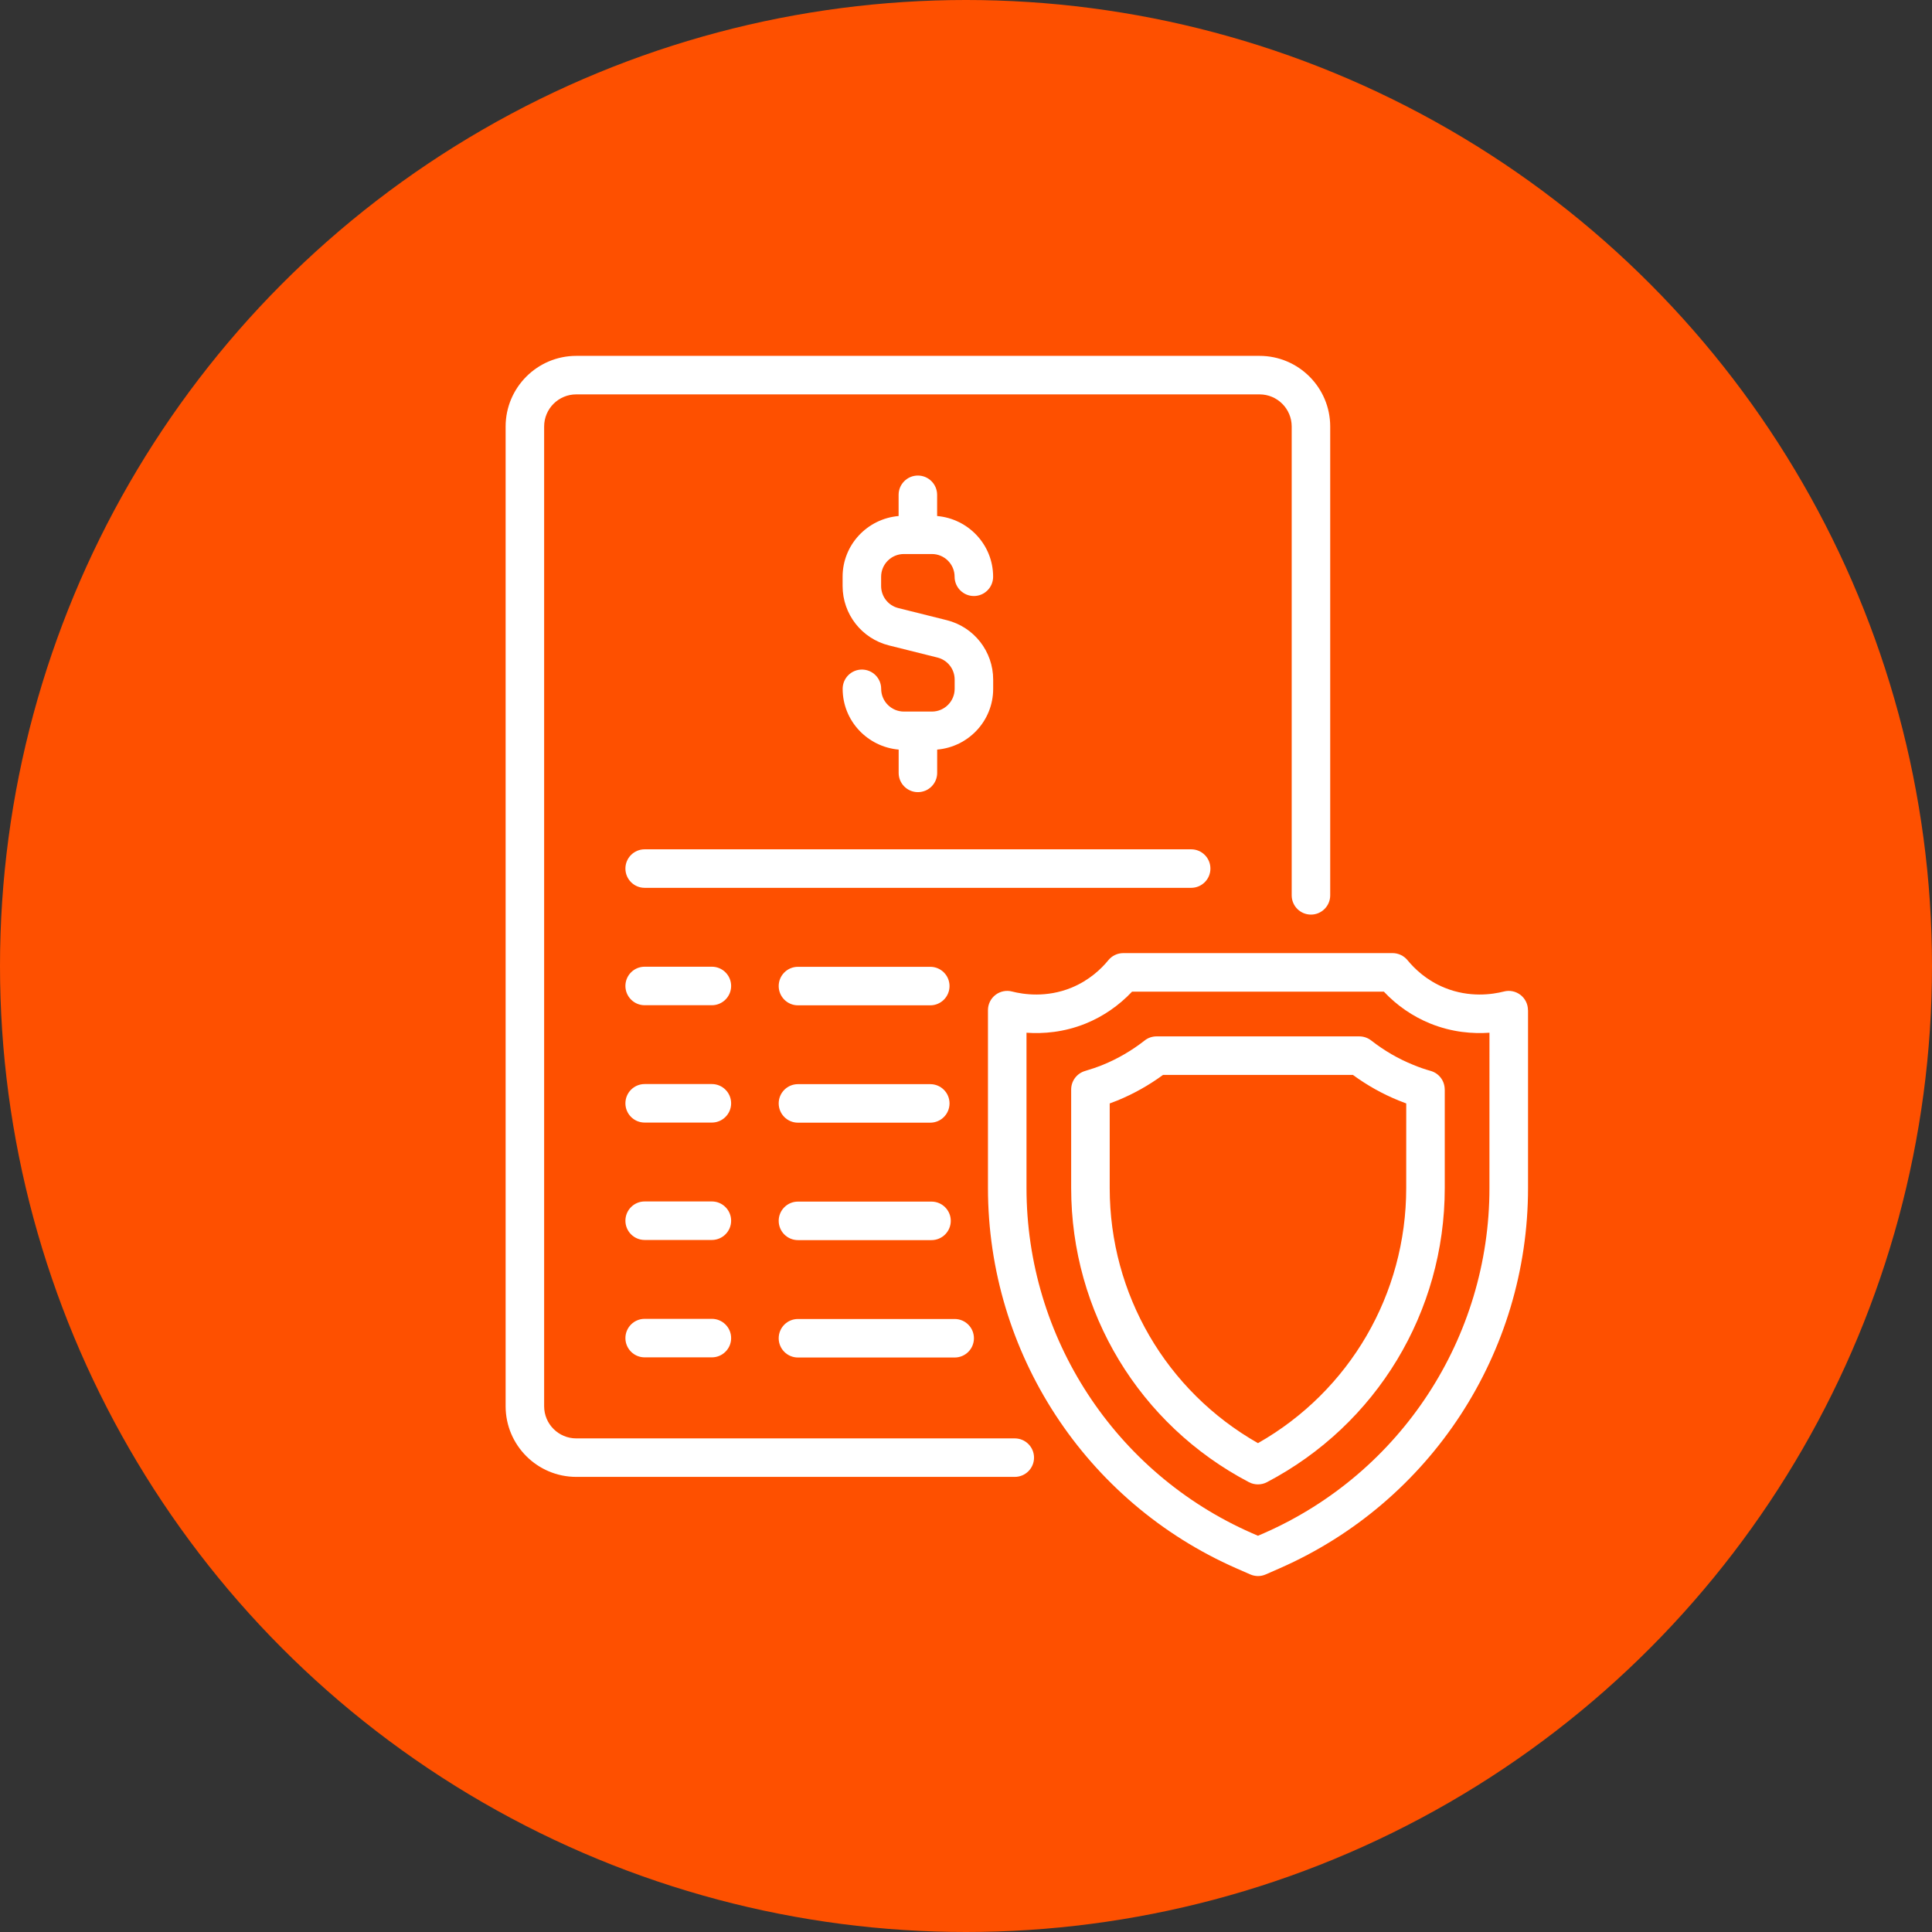
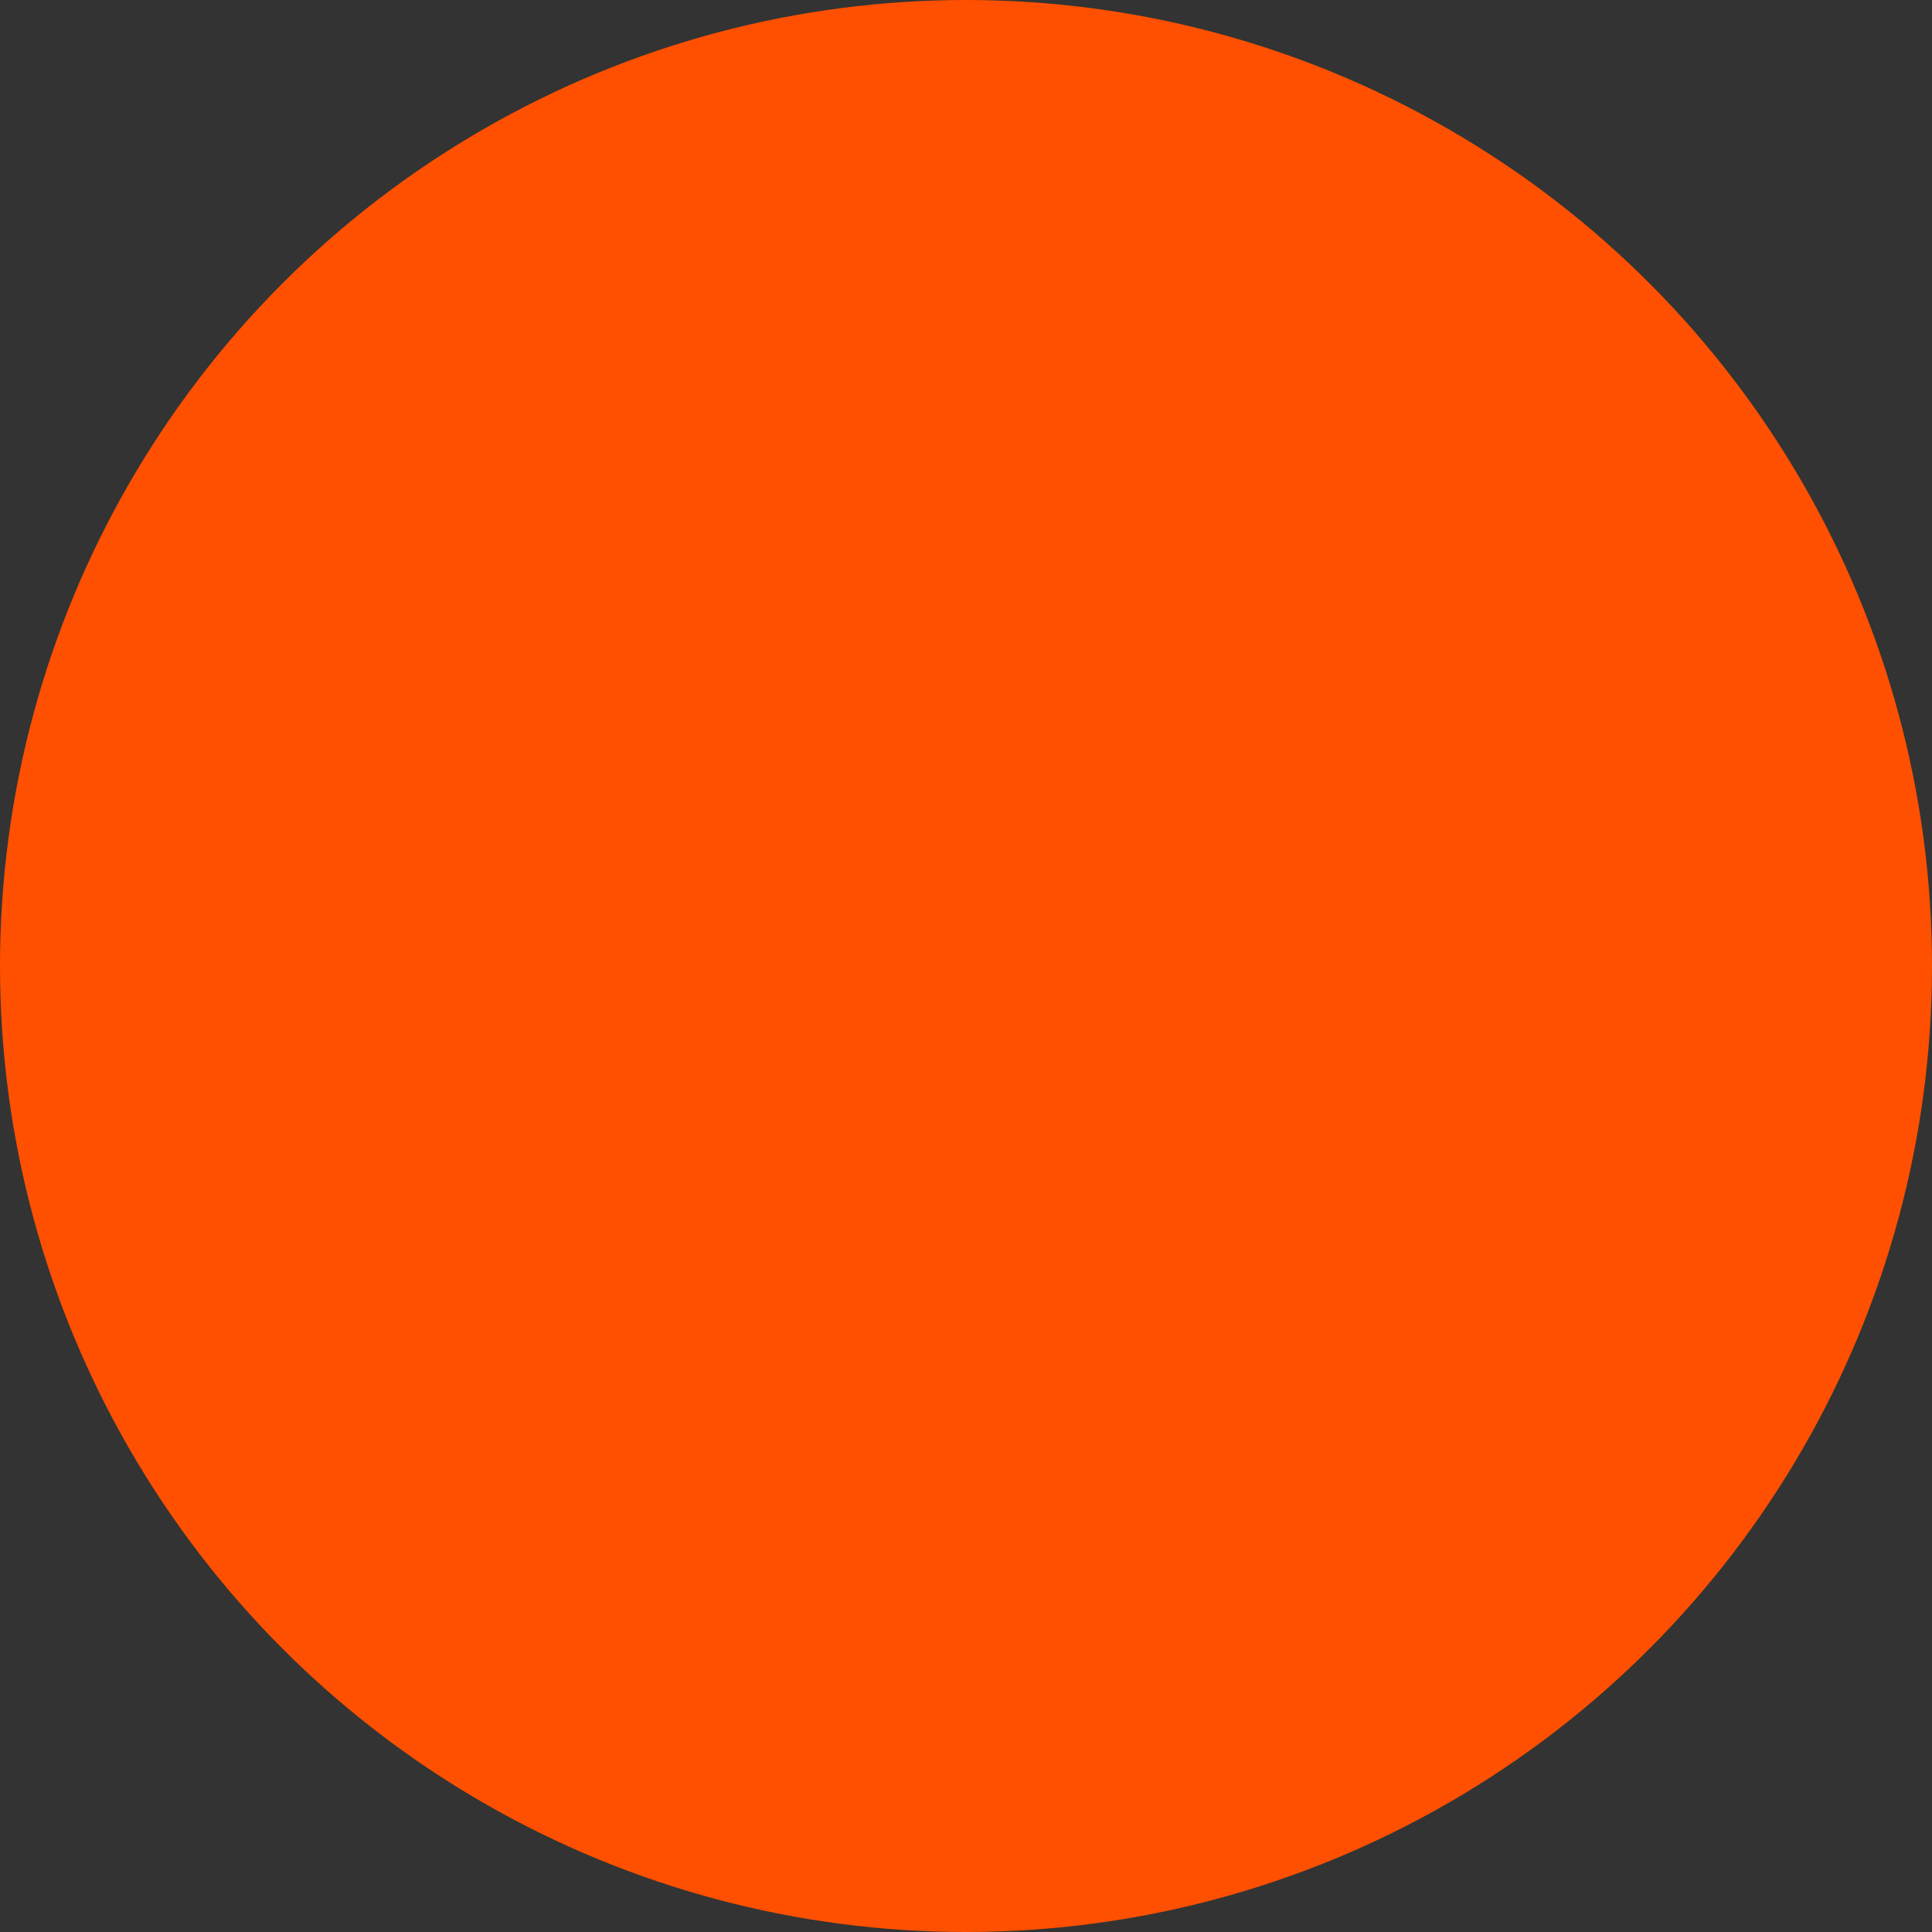
<svg xmlns="http://www.w3.org/2000/svg" width="76" height="76" viewBox="0 0 76 76" fill="none">
  <rect x="0" y="0" width="76" height="76" fill="#333333" stroke="none" />
  <circle cx="38" cy="38" r="38" fill="#FE5000" />
  <g clip-path="url(#clip0_82_401)">
-     <path d="M40.676 57.34C40.676 57.758 40.337 58.097 39.919 58.097H22.668C21.137 58.097 19.89 56.851 19.89 55.319V16.778C19.89 15.246 21.137 13.999 22.668 13.999H49.548C51.08 13.999 52.327 15.246 52.327 16.778V35.22C52.327 35.638 51.988 35.978 51.57 35.978C51.151 35.978 50.812 35.639 50.812 35.22V16.778C50.812 16.08 50.246 15.514 49.548 15.514H22.668C21.971 15.514 21.405 16.08 21.405 16.778V55.319C21.405 56.016 21.971 56.583 22.668 56.583H39.919C40.337 56.583 40.676 56.922 40.676 57.34L40.676 57.34ZM47.615 34.167C47.615 33.749 47.276 33.41 46.858 33.41H25.359C24.941 33.41 24.602 33.749 24.602 34.167C24.602 34.585 24.941 34.925 25.359 34.925H46.858C47.276 34.925 47.615 34.585 47.615 34.167ZM28.003 38.028H25.359C24.941 38.028 24.602 38.367 24.602 38.785C24.602 39.203 24.941 39.543 25.359 39.543H28.003C28.421 39.543 28.761 39.203 28.761 38.785C28.761 38.367 28.421 38.028 28.003 38.028ZM31.389 39.547H36.595C37.013 39.547 37.352 39.207 37.352 38.789C37.352 38.371 37.013 38.032 36.595 38.032H31.389C30.971 38.032 30.632 38.371 30.632 38.789C30.632 39.207 30.971 39.547 31.389 39.547ZM28.003 42.644H25.359C24.941 42.644 24.602 42.983 24.602 43.402C24.602 43.82 24.941 44.159 25.359 44.159H28.003C28.421 44.159 28.761 43.82 28.761 43.402C28.761 42.983 28.421 42.644 28.003 42.644ZM31.389 44.163H36.595C37.013 44.163 37.352 43.824 37.352 43.405C37.352 42.987 37.013 42.648 36.595 42.648H31.389C30.971 42.648 30.632 42.987 30.632 43.405C30.632 43.824 30.971 44.163 31.389 44.163ZM28.003 47.262H25.359C24.941 47.262 24.602 47.602 24.602 48.02C24.602 48.438 24.941 48.777 25.359 48.777H28.003C28.421 48.777 28.761 48.438 28.761 48.02C28.761 47.602 28.421 47.262 28.003 47.262ZM31.389 48.783H36.643C37.061 48.783 37.401 48.444 37.401 48.025C37.401 47.607 37.061 47.268 36.643 47.268H31.389C30.971 47.268 30.632 47.607 30.632 48.025C30.632 48.444 30.971 48.783 31.389 48.783ZM28.003 51.88H25.359C24.941 51.88 24.602 52.22 24.602 52.638C24.602 53.056 24.941 53.395 25.359 53.395H28.003C28.421 53.395 28.761 53.056 28.761 52.638C28.761 52.22 28.421 51.88 28.003 51.88ZM31.389 53.401H37.555C37.973 53.401 38.312 53.062 38.312 52.644C38.312 52.225 37.973 51.886 37.555 51.886H31.389C30.971 51.886 30.632 52.225 30.632 52.644C30.632 53.062 30.971 53.401 31.389 53.401ZM36.66 27.991H35.557C35.064 27.991 34.663 27.589 34.663 27.096C34.663 26.678 34.324 26.339 33.905 26.339C33.487 26.339 33.148 26.678 33.148 27.096C33.148 28.354 34.121 29.378 35.351 29.487V30.404C35.351 30.822 35.69 31.161 36.108 31.161C36.527 31.161 36.866 30.822 36.866 30.404V29.487C38.098 29.38 39.069 28.356 39.069 27.096V26.734C39.069 25.626 38.317 24.664 37.243 24.396L35.338 23.92C34.939 23.821 34.661 23.464 34.661 23.052V22.688C34.661 22.195 35.062 21.794 35.555 21.794H36.658C37.151 21.794 37.552 22.195 37.552 22.688C37.552 23.106 37.892 23.446 38.31 23.446C38.728 23.446 39.067 23.106 39.067 22.688C39.067 21.43 38.094 20.406 36.864 20.299V19.465C36.864 19.047 36.525 18.707 36.107 18.707C35.688 18.707 35.349 19.047 35.349 19.465V20.299C34.117 20.406 33.146 21.43 33.146 22.688V23.052C33.146 24.16 33.898 25.122 34.972 25.39L36.877 25.866C37.277 25.966 37.554 26.322 37.554 26.734V27.096C37.554 27.589 37.153 27.991 36.66 27.991ZM60.109 39.738V46.735C60.109 53.215 56.276 59.086 50.341 61.692L49.79 61.934C49.693 61.977 49.59 61.998 49.486 61.998C49.383 61.998 49.278 61.975 49.183 61.934L48.631 61.692C42.699 59.084 38.864 53.213 38.864 46.733V39.736C38.864 39.501 38.973 39.28 39.157 39.138C39.342 38.995 39.584 38.944 39.809 39.003C40.259 39.119 41.165 39.254 42.142 38.856C42.852 38.566 43.328 38.106 43.6 37.771C43.745 37.594 43.96 37.493 44.187 37.493H54.781C55.008 37.493 55.223 37.596 55.368 37.771C55.642 38.106 56.116 38.566 56.828 38.856C57.805 39.254 58.709 39.119 59.161 39.003C59.388 38.944 59.628 38.995 59.813 39.138C59.999 39.282 60.106 39.503 60.106 39.736L60.109 39.738ZM58.592 40.625C57.943 40.67 57.124 40.613 56.257 40.261C55.573 39.983 54.95 39.554 54.439 39.01H44.531C44.019 39.554 43.397 39.983 42.714 40.261C41.848 40.613 41.028 40.67 40.38 40.625V46.735C40.38 52.613 43.858 57.94 49.239 60.306L49.485 60.413L49.732 60.306C55.113 57.94 58.591 52.615 58.591 46.737L58.592 40.625ZM56.833 42.858V46.735C56.833 51.608 54.152 56.043 49.837 58.306C49.727 58.364 49.607 58.392 49.485 58.392C49.365 58.392 49.243 58.364 49.132 58.306C44.816 56.044 42.137 51.61 42.137 46.735V42.858C42.137 42.522 42.358 42.226 42.682 42.13C42.919 42.061 43.149 41.982 43.378 41.89C43.967 41.65 44.524 41.326 45.028 40.93C45.161 40.825 45.326 40.769 45.495 40.769H53.473C53.644 40.769 53.807 40.827 53.94 40.93C54.448 41.328 55.003 41.65 55.592 41.888C55.822 41.984 56.051 42.063 56.283 42.128C56.608 42.222 56.831 42.518 56.831 42.856L56.833 42.858ZM55.318 43.407C55.219 43.371 55.119 43.332 55.02 43.291C54.386 43.034 53.78 42.695 53.22 42.284H45.751C45.193 42.693 44.589 43.032 43.95 43.293C43.85 43.334 43.753 43.371 43.653 43.407V46.735C43.653 50.911 45.877 54.719 49.486 56.77C53.094 54.719 55.317 50.909 55.317 46.735L55.318 43.407Z" fill="white" />
-   </g>
+     </g>
  <defs>
    <clipPath id="clip0_82_401">
      <rect width="48" height="48" fill="white" transform="translate(16 14)" />
    </clipPath>
  </defs>
</svg>